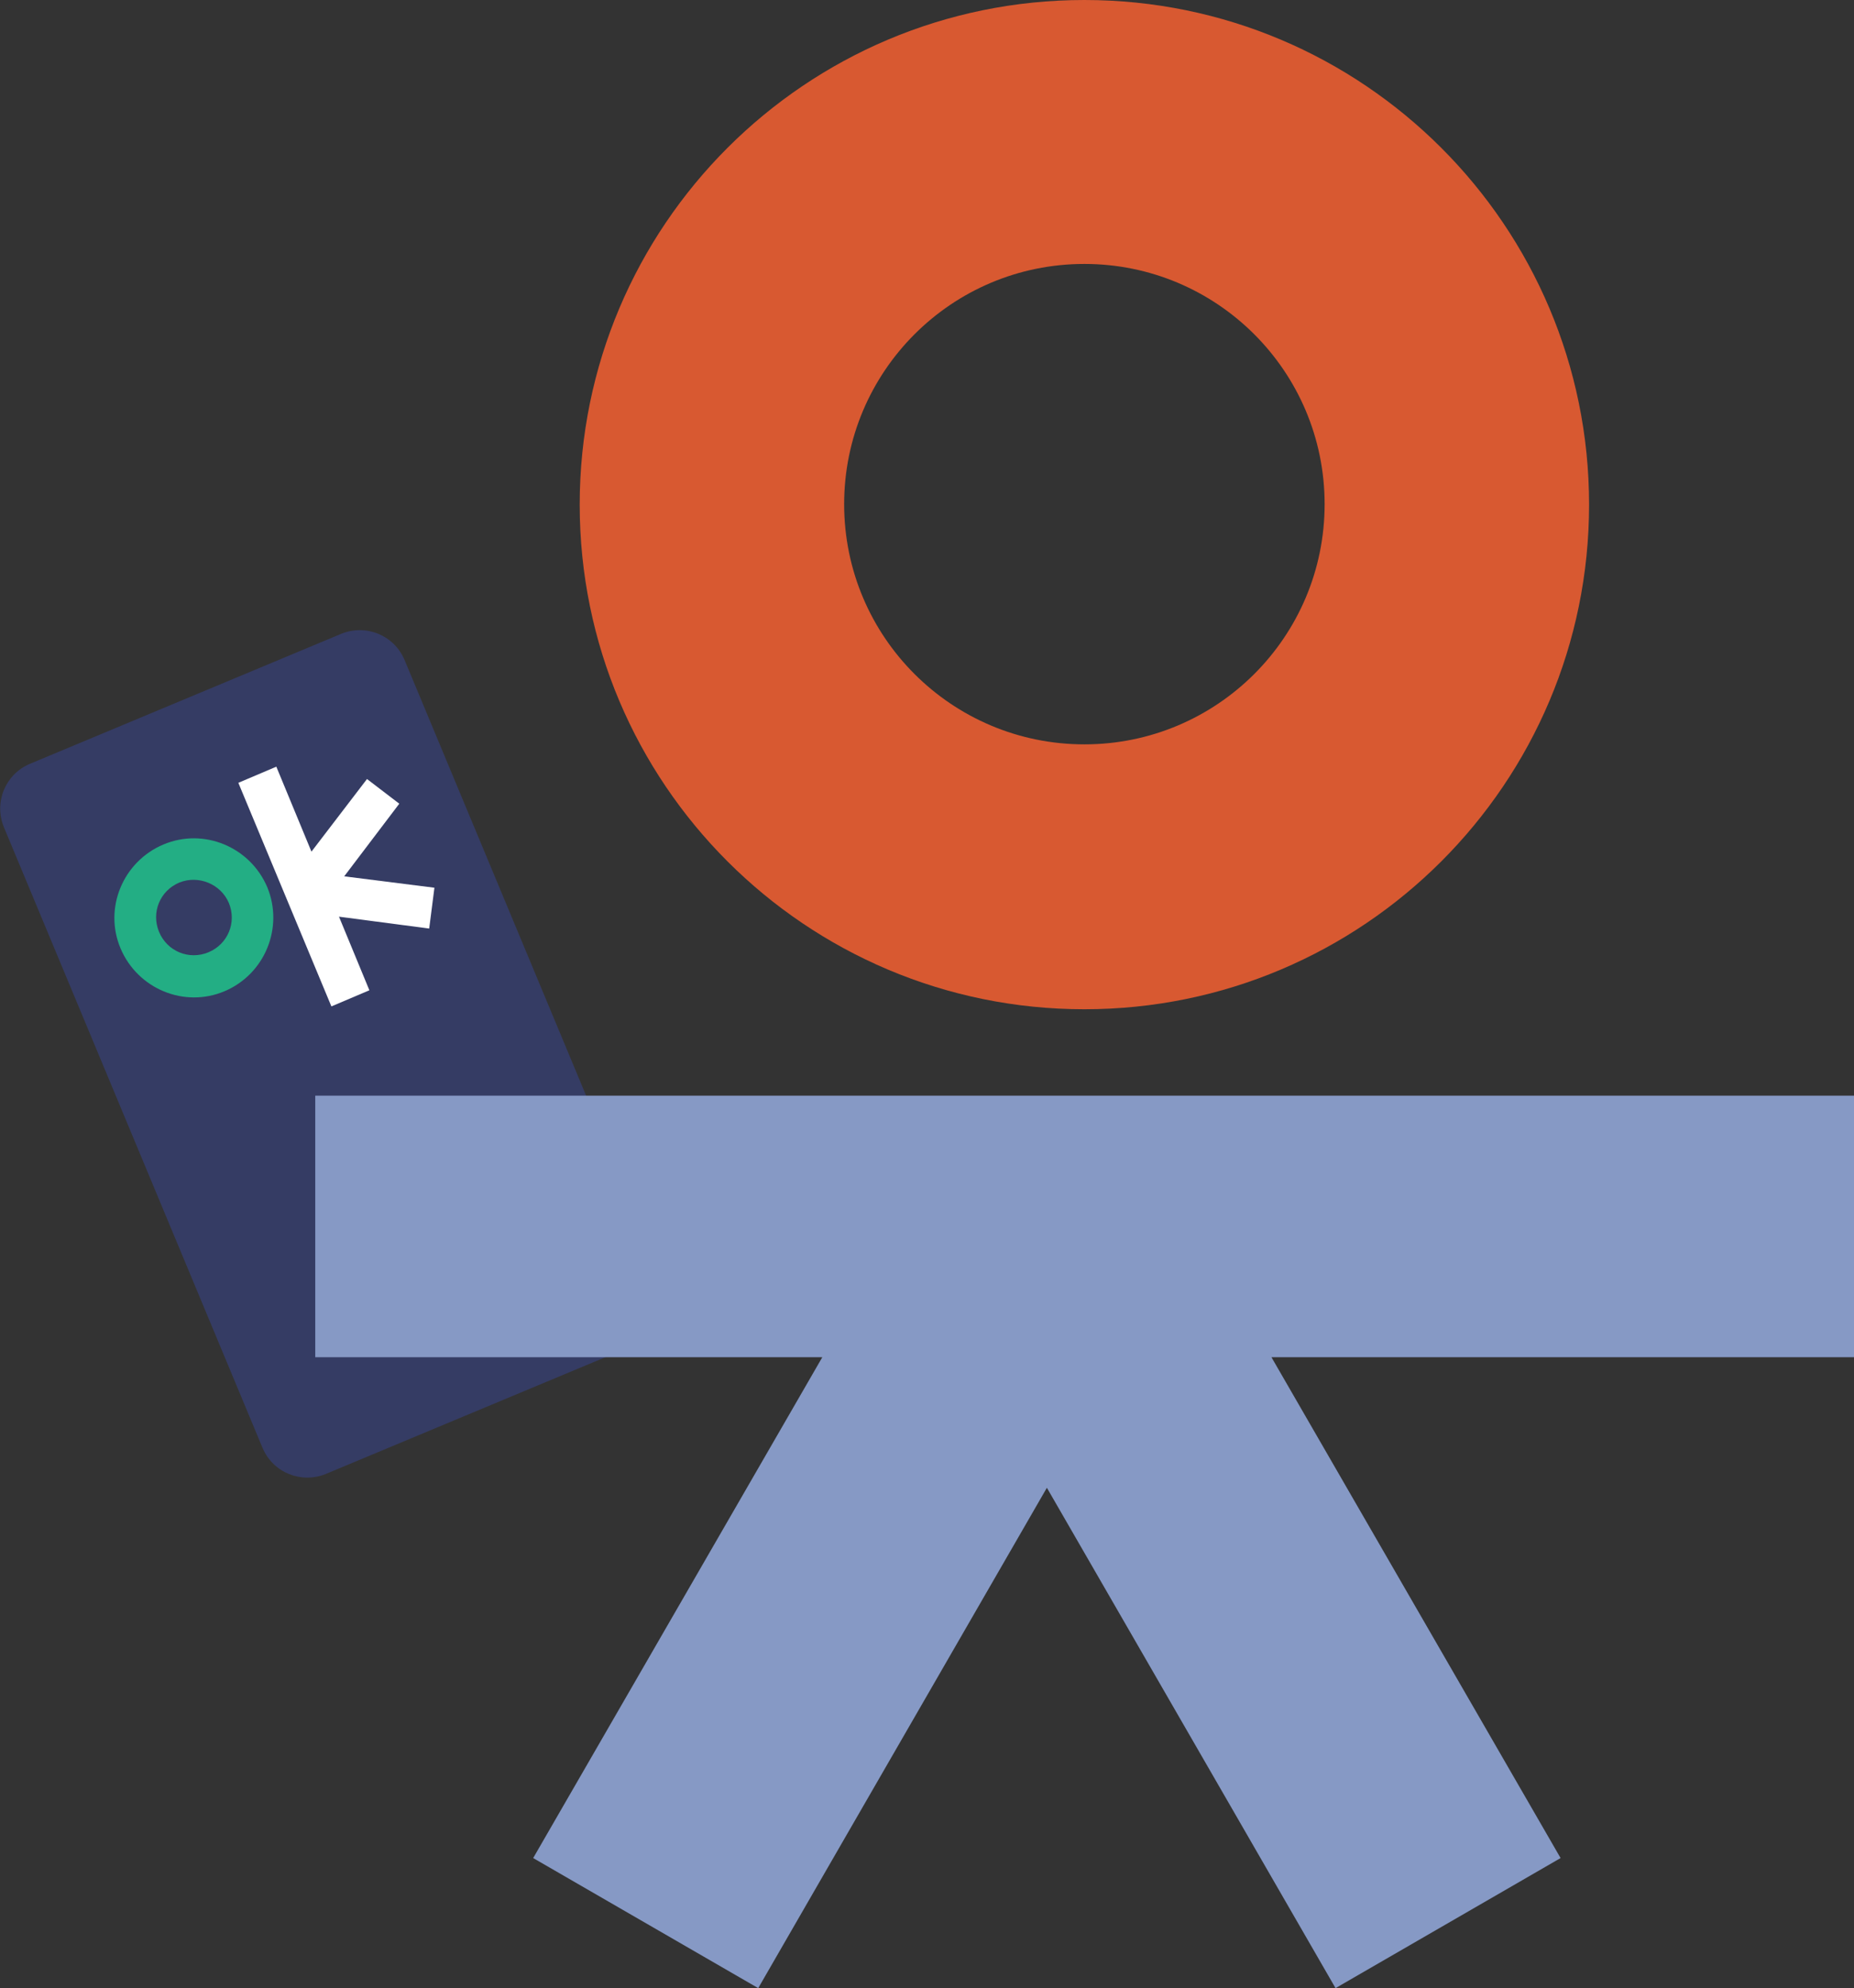
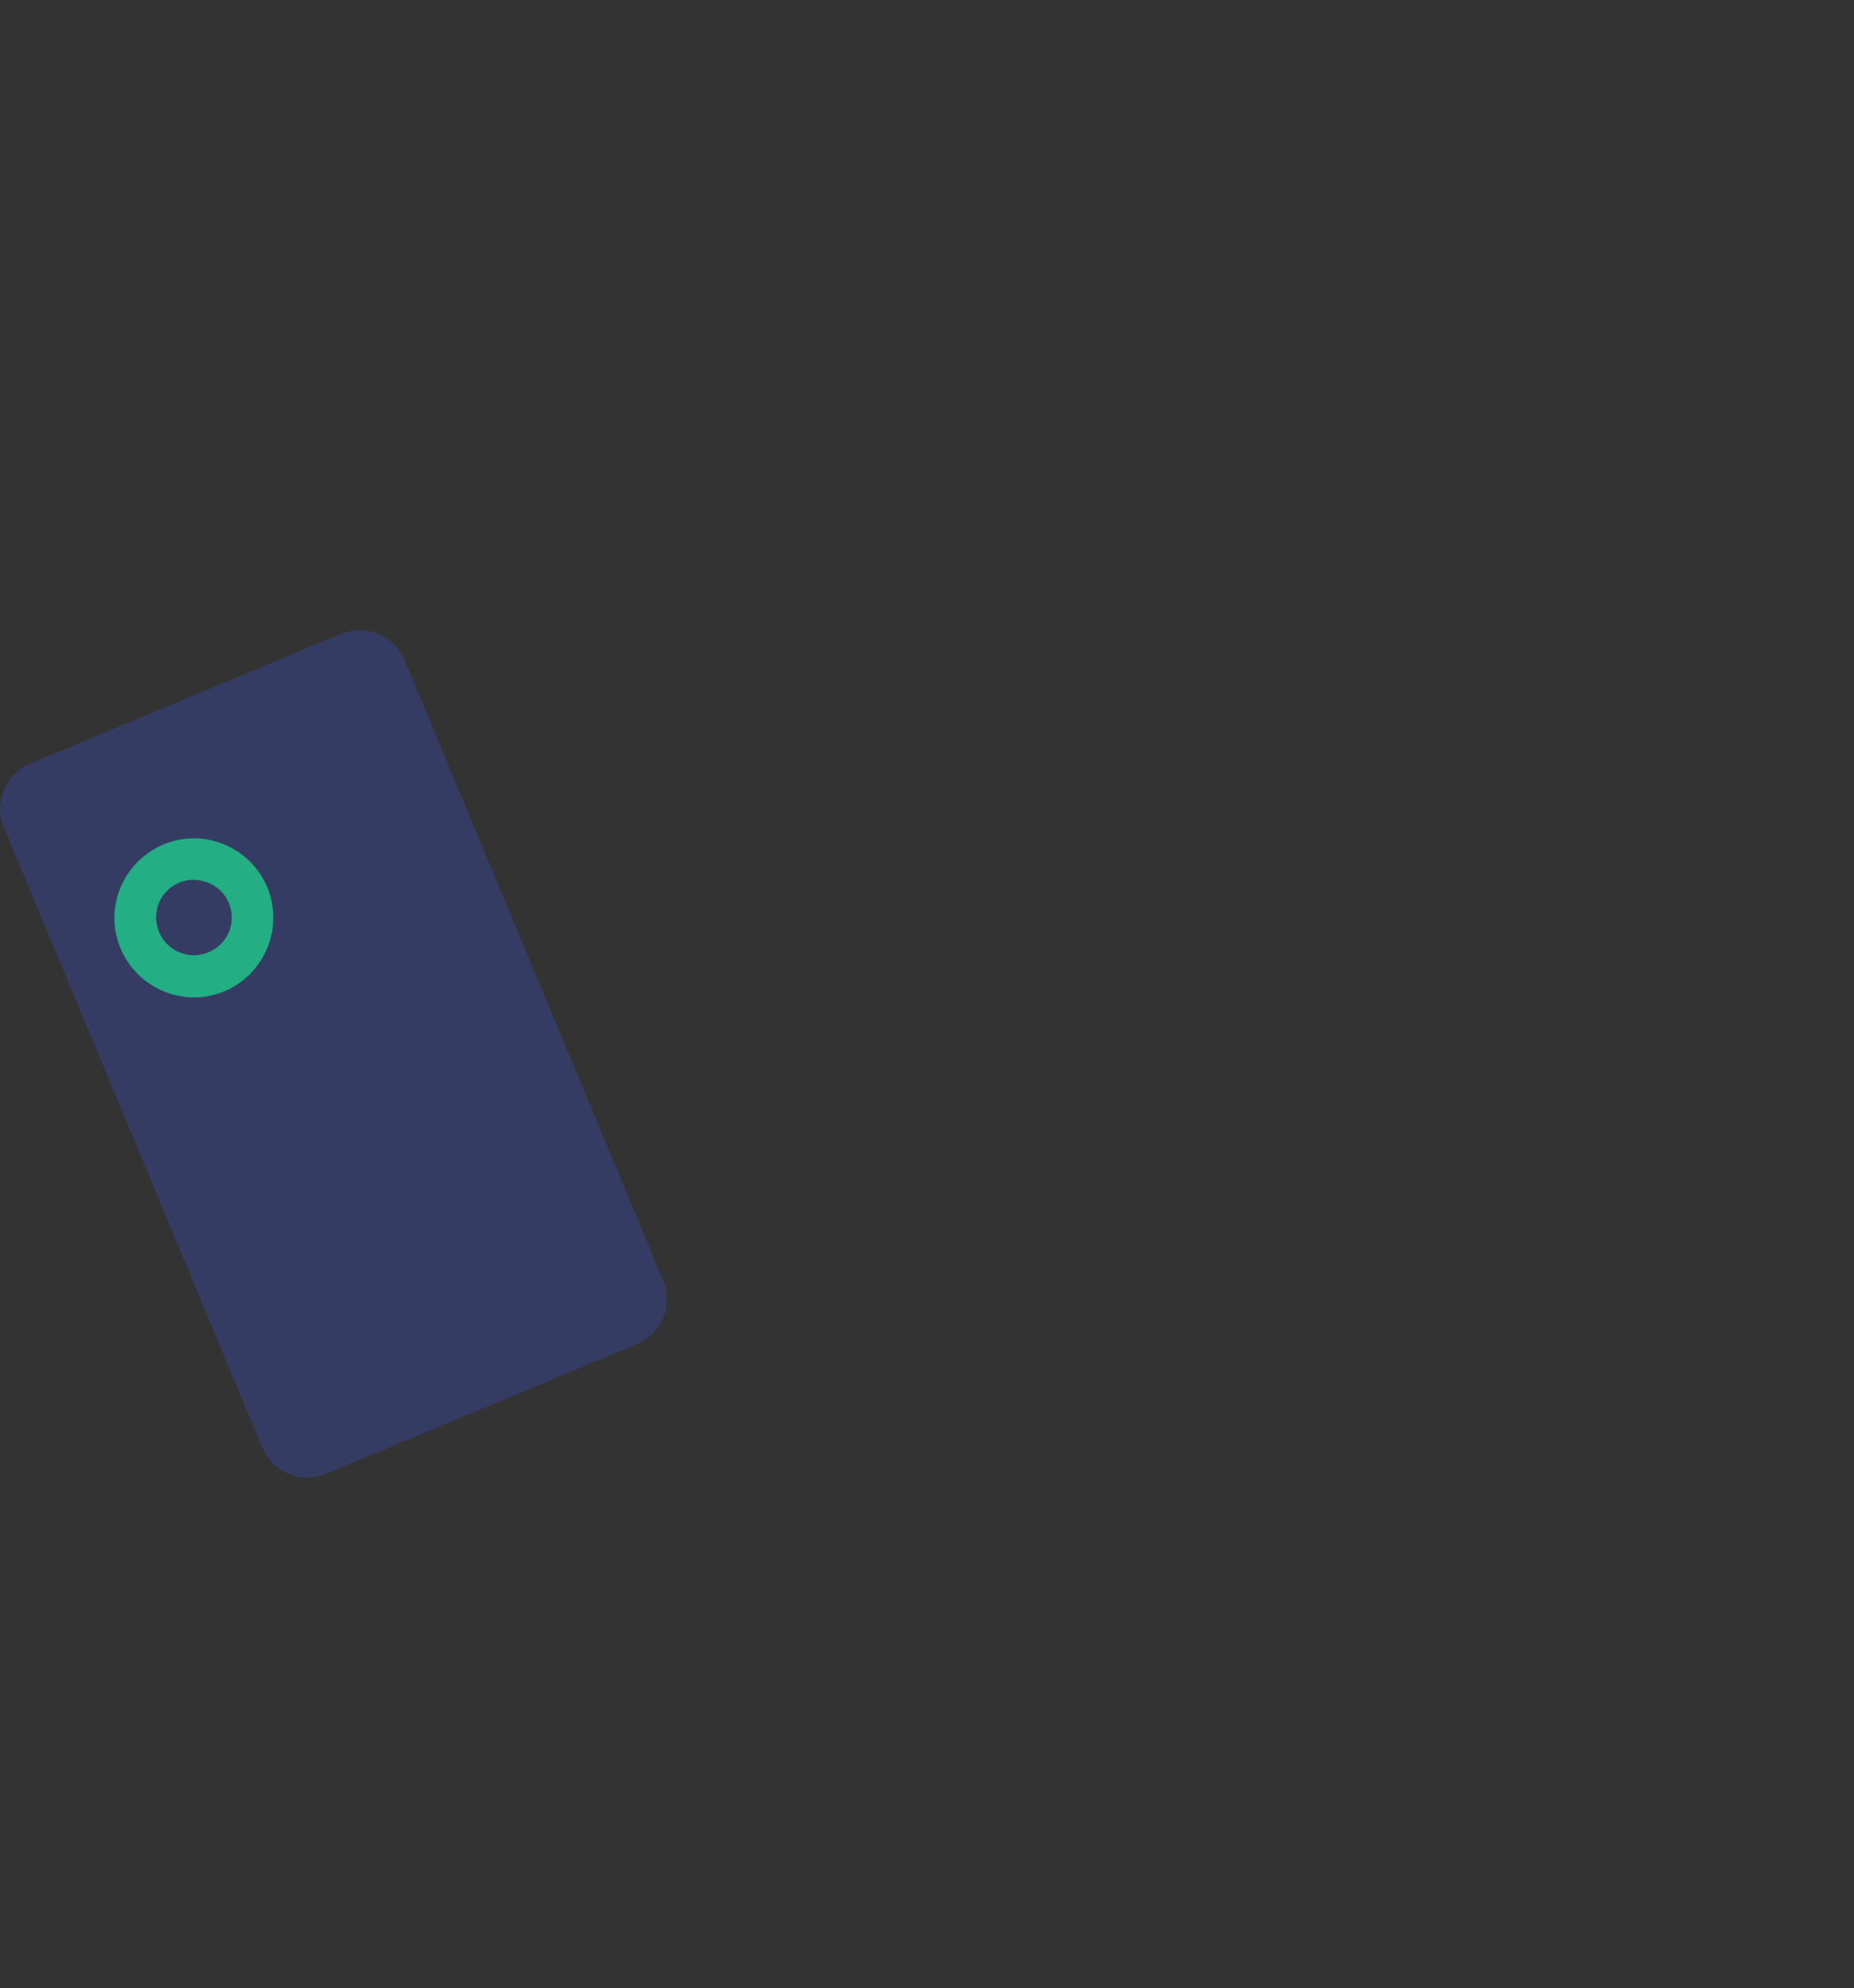
<svg xmlns="http://www.w3.org/2000/svg" version="1.1" id="Layer_1" x="0px" y="0px" viewBox="0 0 390.5 418.8" style="enable-background:new 0 0 390.5 418.8;" xml:space="preserve">
  <rect x="0" y="0" width="390.5" height="418.8" fill="#333333" stroke="none" />
  <style type="text/css">
	.st0{fill:#353C64;}
	.st1{fill:#FFFFFF;}
	.st2{fill:#23AE84;}
	.st3{fill:#8699C5;}
	.st4{fill:#D85931;}
</style>
  <g>
    <path class="st0" d="M139.7,269.8c2.1,5.2-0.3,11.1-5.5,13.3l-65.6,27.4c-5.2,2.1-11.1-0.3-13.3-5.5L0.8,174.2   c-2.1-5.2,0.3-11.1,5.5-13.3l65.6-27.4c5.2-2.1,11.1,0.3,13.3,5.5L139.7,269.8z" />
-     <polygon class="st1" points="72.5,184.6 84.1,169.3 77.3,164.1 65.6,179.4 58.2,161.5 58.2,161.5 50.2,164.9 50.2,164.9 69.8,212    77.8,208.6 71.4,193.1 90.4,195.6 91.5,187  " />
    <g>
      <path class="st2" d="M48.2,190.2c1.7,4.1-0.2,8.7-4.3,10.4s-8.7-0.2-10.4-4.3s0.2-8.7,4.3-10.4C41.8,184.3,46.5,186.2,48.2,190.2     M56.3,186.9c-3.6-8.5-13.4-12.6-21.9-9s-12.6,13.4-9,21.9s13.4,12.6,21.9,9C55.8,205.2,59.8,195.4,56.3,186.9" />
    </g>
  </g>
-   <polygon class="st3" points="220.5,313.4 281.3,418.8 328.7,391.4 267.8,285.9 390.5,285.9 390.5,285.6 390.5,230.9 390.5,230.8   66.4,230.8 66.4,285.9 173.2,285.9 112.3,391.4 159.7,418.8 " />
-   <path class="st4" d="M228.4,156.8c-27.9,0-50.6-22.6-50.6-50.6c0-27.9,22.6-50.6,50.6-50.6c27.9,0,50.6,22.6,50.6,50.6  C279,134.2,256.3,156.8,228.4,156.8 M228.4,212.6c58.7,0,106.3-47.6,106.3-106.3S287.1,0,228.4,0c-58.7,0-106.3,47.6-106.3,106.3  S169.7,212.6,228.4,212.6" />
</svg>